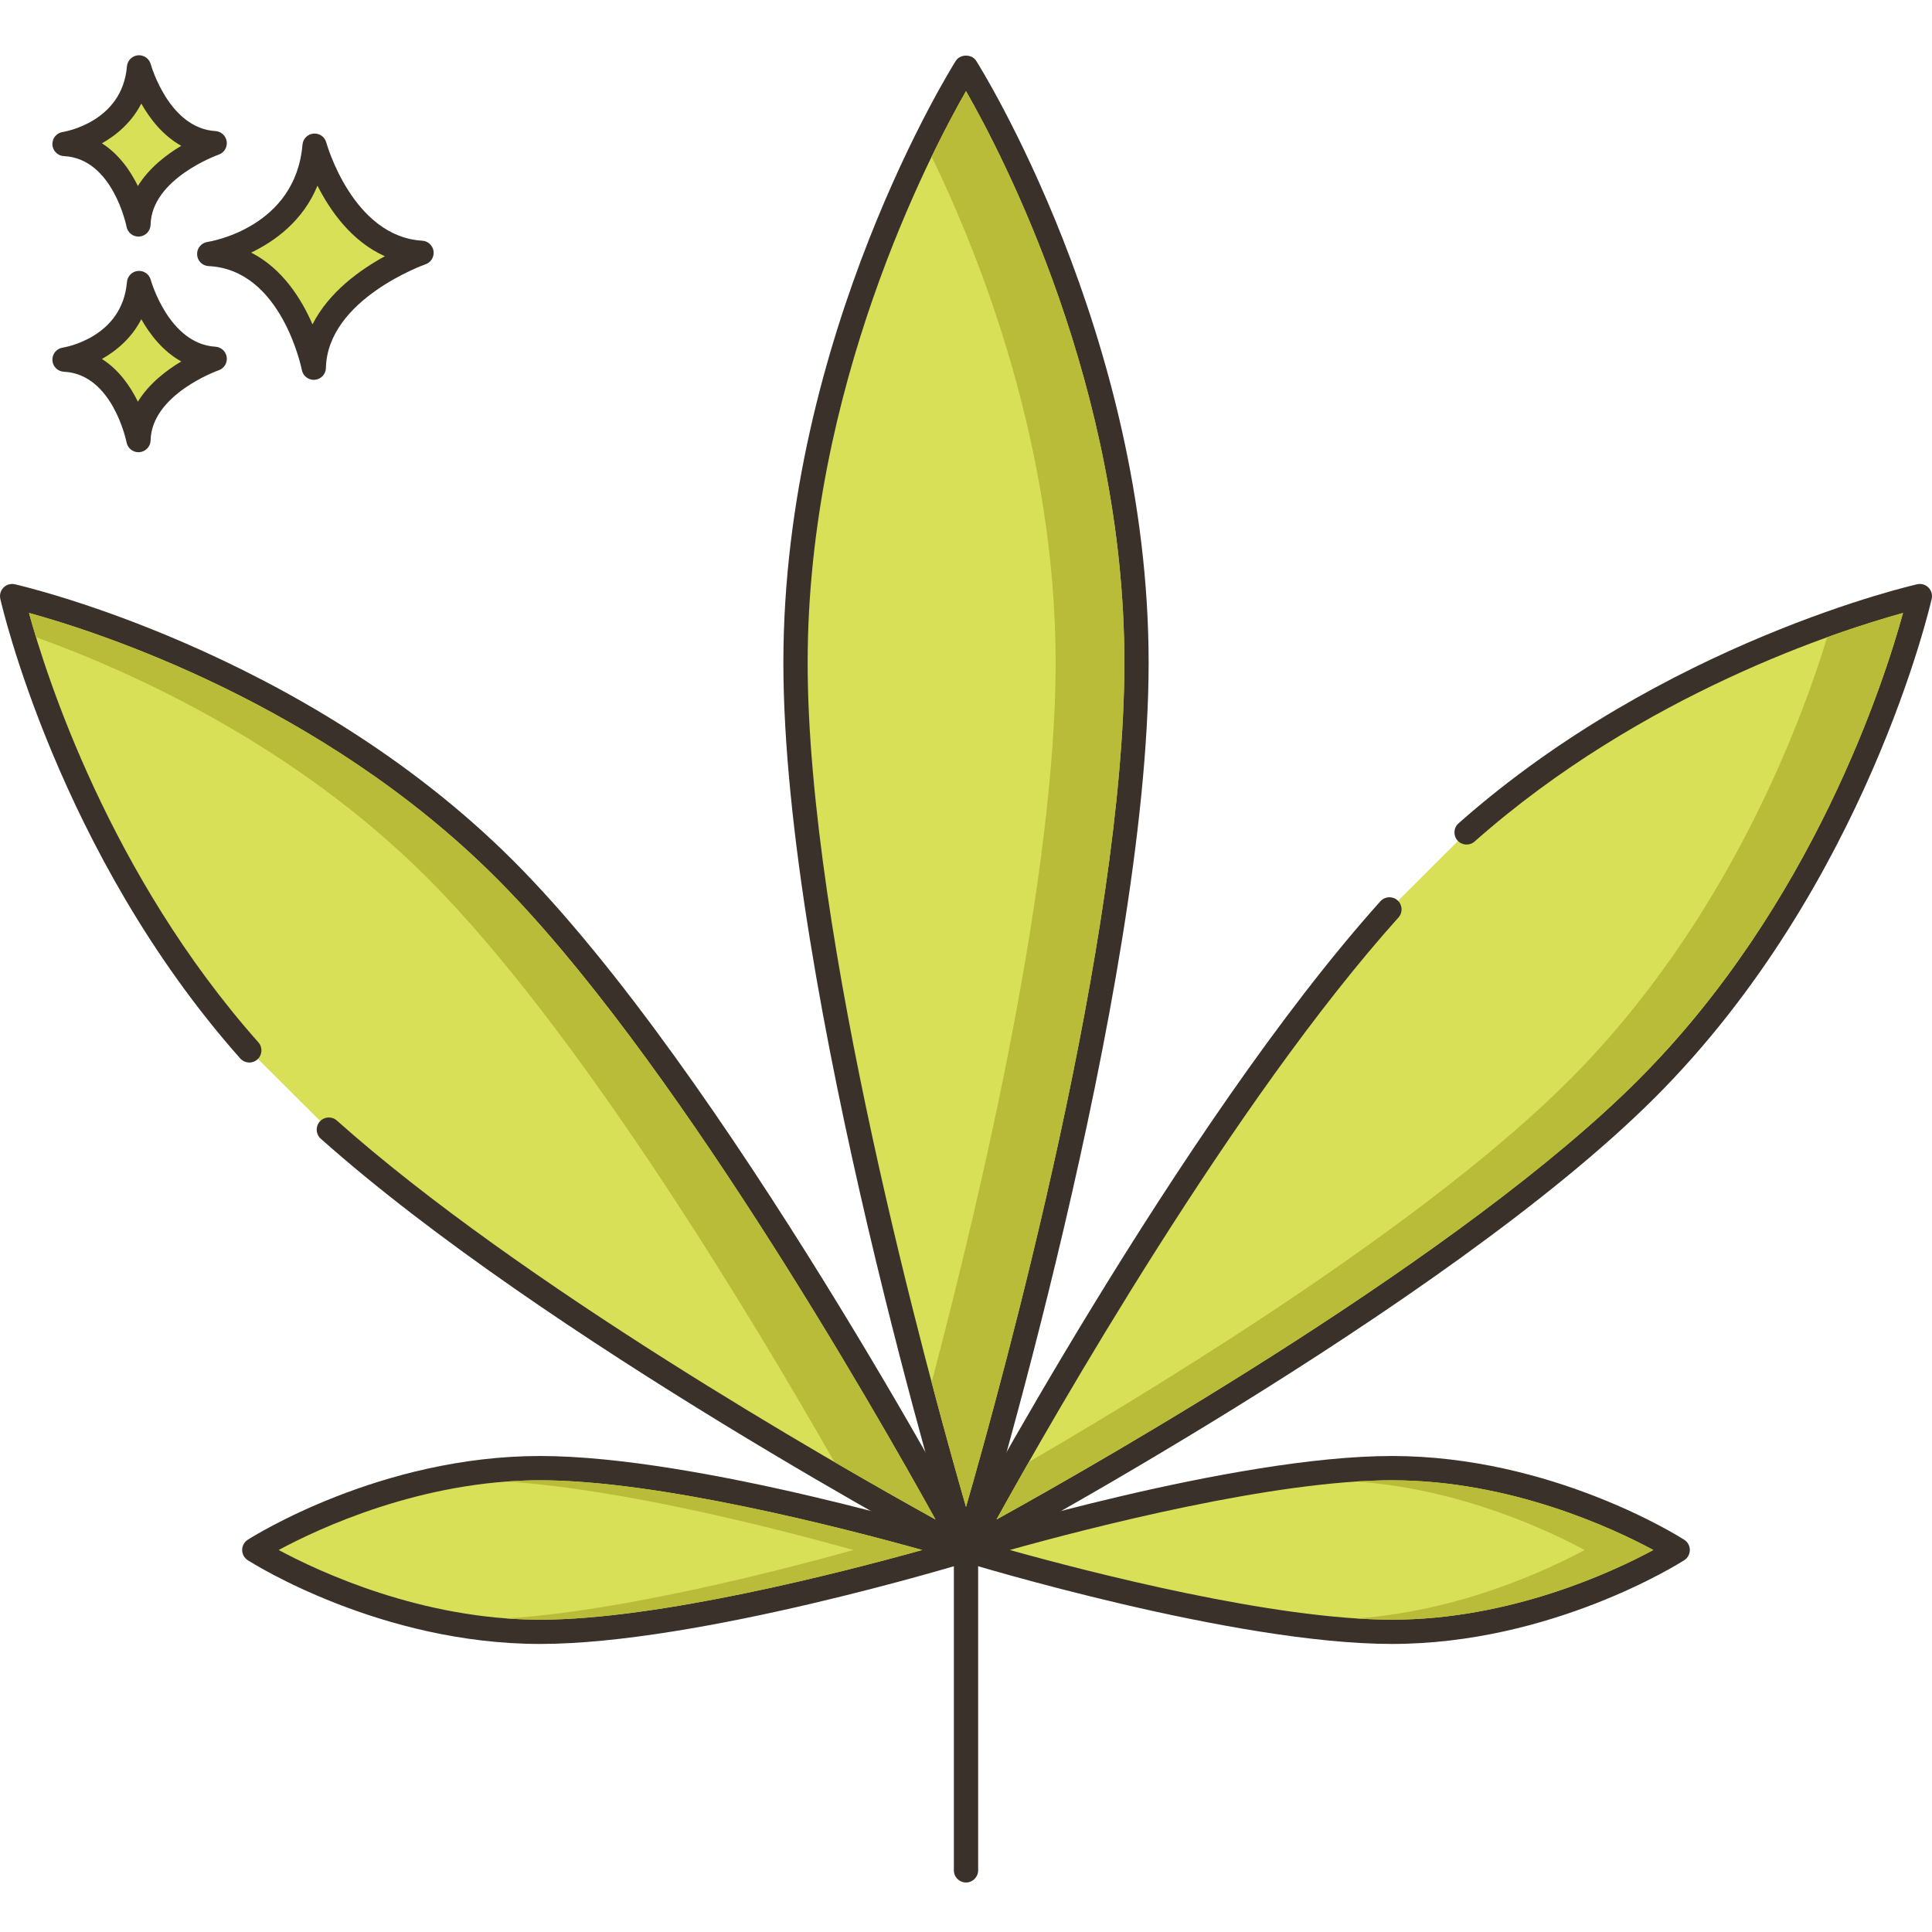
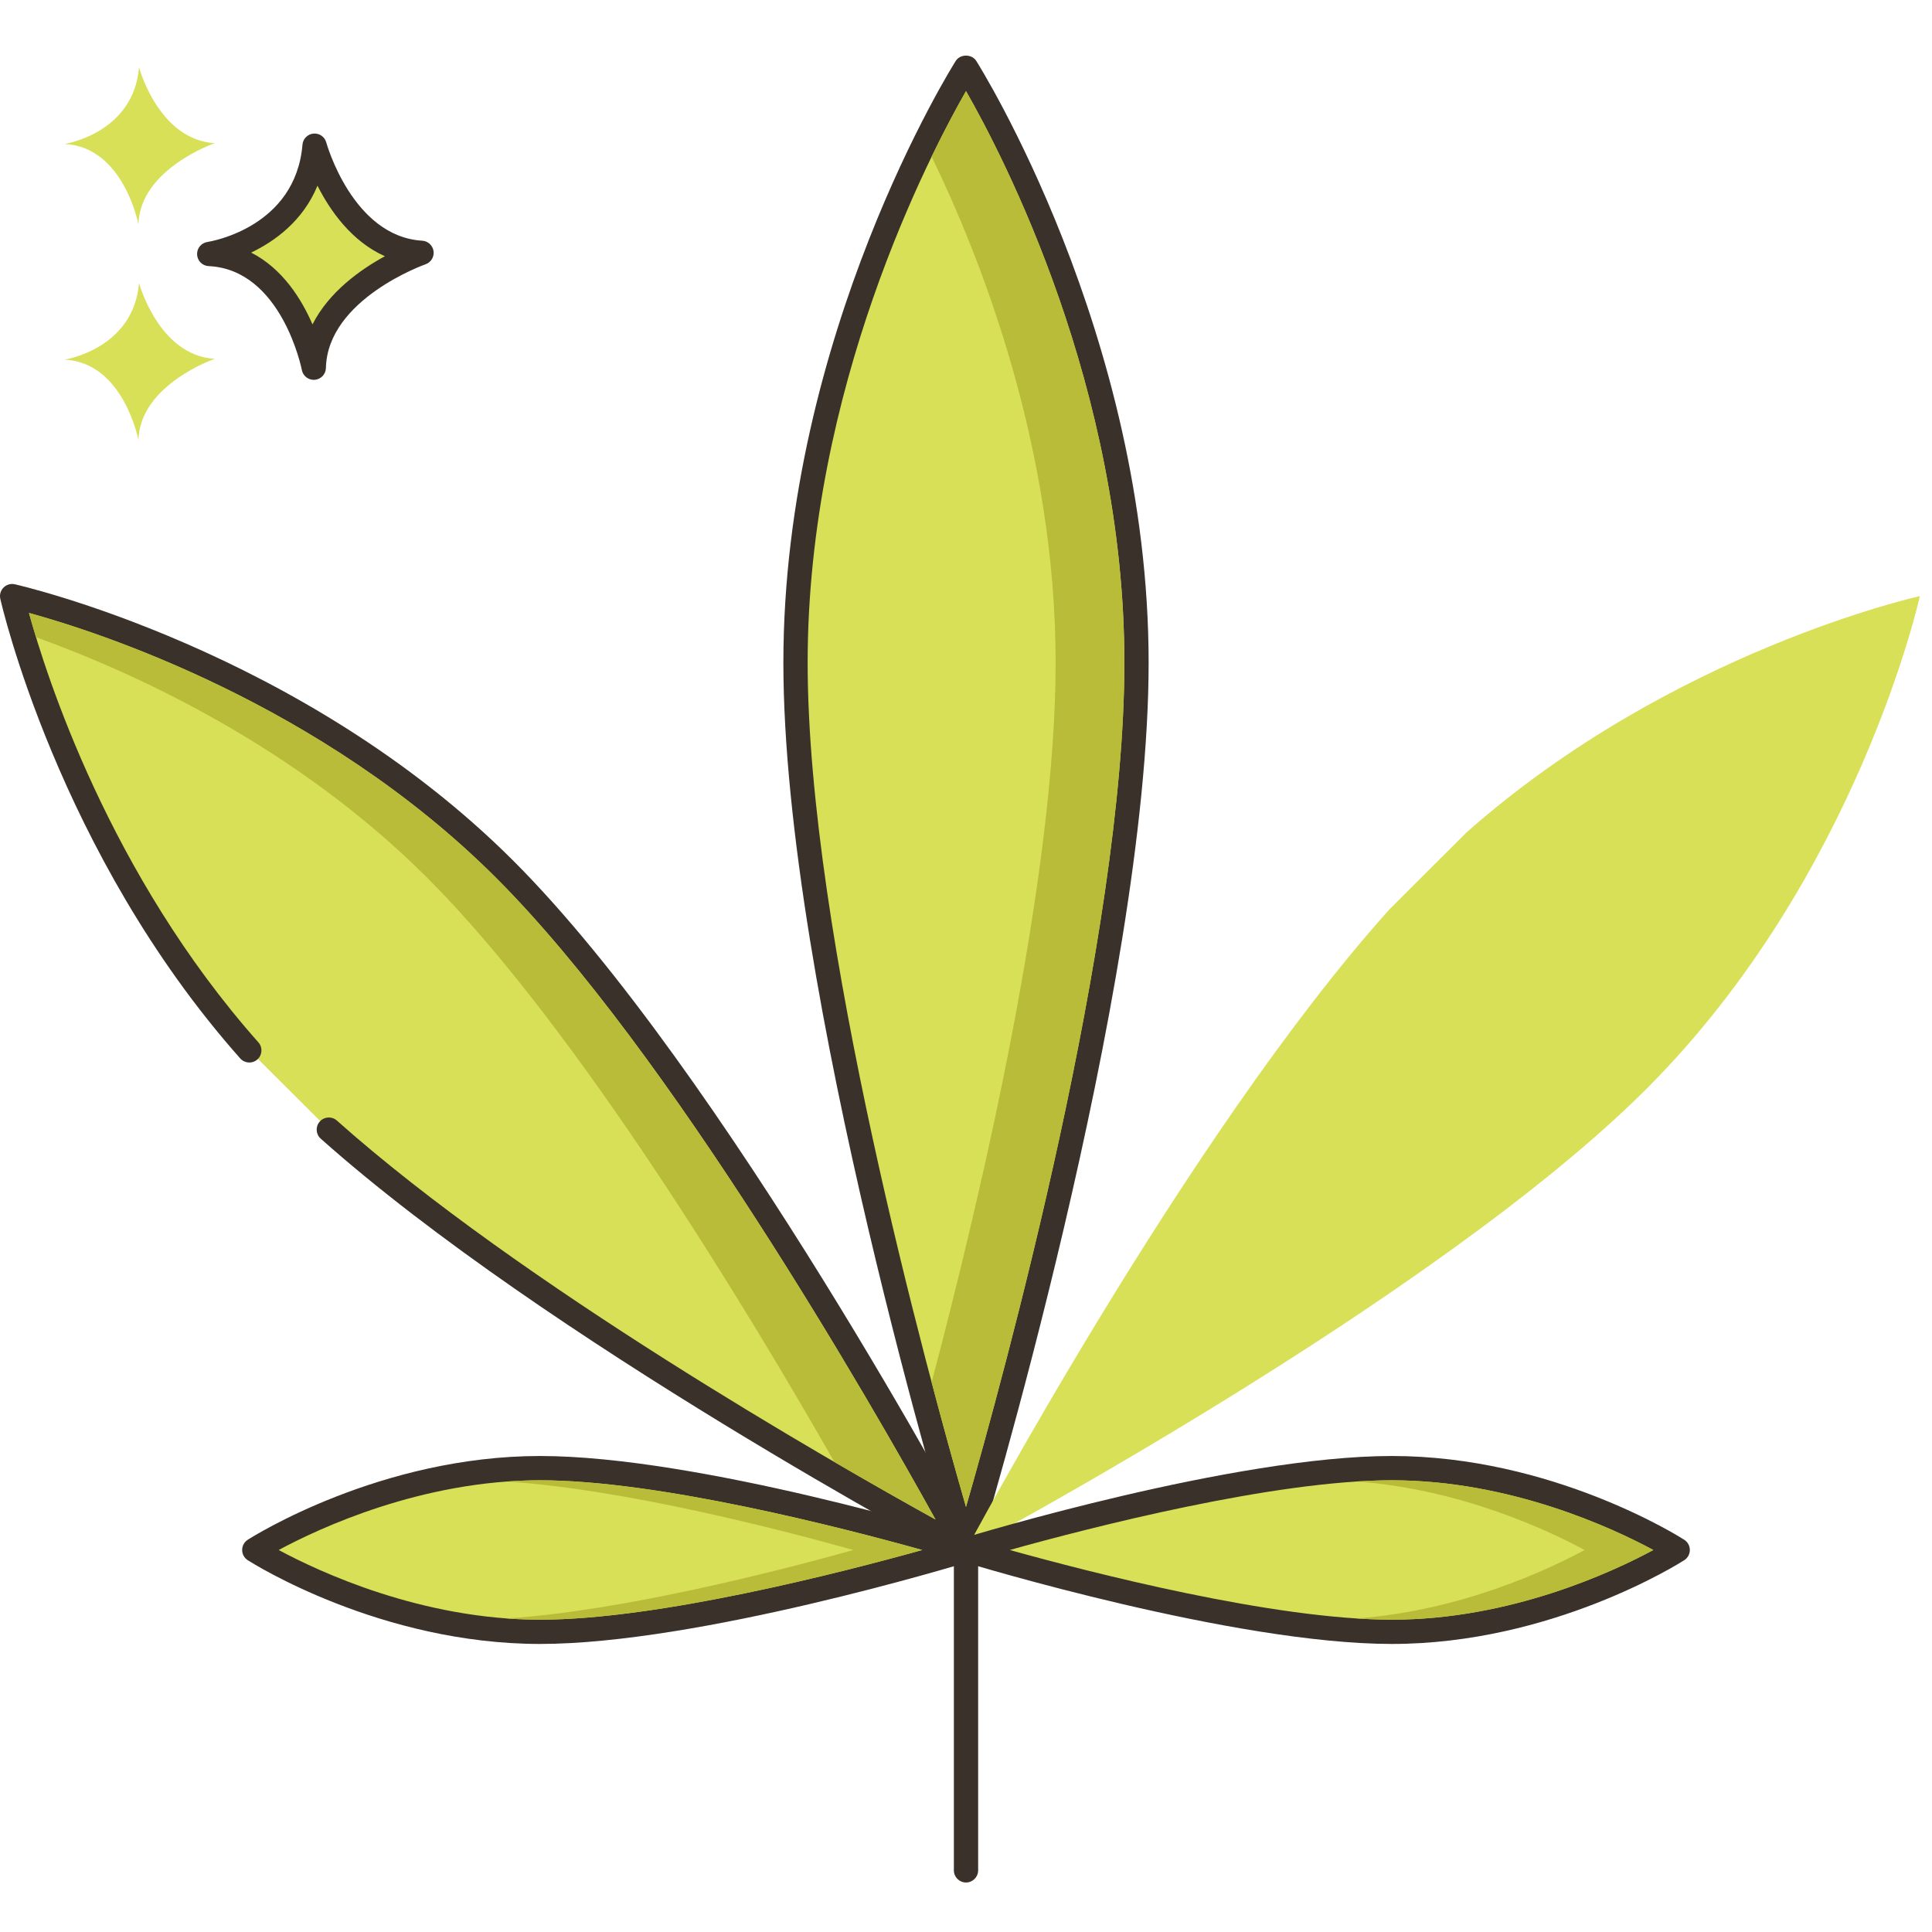
<svg xmlns="http://www.w3.org/2000/svg" height="477pt" viewBox="0 -13 477.661 477" width="477pt">
  <path d="m77.773 22.684c-1.949 23.129-26.051 26.777-26.051 26.777 20.695.973 25.852 28.117 25.852 28.117.441-19.352 26.641-28.402 26.641-28.402-19.625-1.176-26.441-26.492-26.441-26.492zm0 0" fill="#d7e057" />
  <path d="m104.395 46.18c-17.207-1.027-23.664-24.047-23.727-24.281-.379-1.402-1.699-2.328-3.164-2.203-1.453.133-2.598 1.285-2.719 2.734-1.723 20.43-22.625 23.93-23.508 24.066-1.527.23-2.629 1.582-2.547 3.121.078 1.543 1.312 2.77 2.855 2.844 18.055.852 23 25.438 23.043 25.684.273 1.422 1.52 2.434 2.945 2.434.086 0 .172-.004.254-.008 1.527-.129 2.715-1.387 2.75-2.918.391-17.02 24.383-25.555 24.625-25.641 1.352-.469 2.184-1.828 1.988-3.246-.199-1.418-1.367-2.5-2.797-2.586zm-27.133 20.695c-2.711-6.262-7.418-13.816-15.172-17.754 5.859-2.809 12.816-7.824 16.402-16.547 3.102 6.145 8.398 13.762 16.668 17.445-6.016 3.281-13.844 8.812-17.898 16.855zm0 0" fill="#3a312a" />
  <path d="m34.375 56.645c-1.379 16.355-18.426 18.941-18.426 18.941 14.637.688 18.285 19.887 18.285 19.887.312-13.688 18.844-20.09 18.844-20.09-13.883-.832-18.703-18.738-18.703-18.738zm0 0" fill="#d7e057" />
-   <path d="m53.258 72.387c-11.531-.691-15.945-16.371-15.988-16.531-.379-1.402-1.703-2.324-3.164-2.203-1.453.133-2.598 1.285-2.719 2.738-1.16 13.742-15.293 16.133-15.883 16.227-1.527.23-2.629 1.578-2.547 3.121.078 1.539 1.312 2.766 2.855 2.84 12.07.57 15.445 17.289 15.477 17.453.27 1.426 1.52 2.441 2.945 2.441.082 0 .164-.004.25-.012 1.531-.125 2.715-1.387 2.75-2.922.266-11.422 16.664-17.27 16.828-17.324 1.352-.469 2.188-1.824 1.992-3.242-.199-1.414-1.367-2.5-2.797-2.586zm-19.168 13.594c-1.848-3.773-4.68-7.898-8.895-10.562 3.707-2.082 7.395-5.258 9.742-9.832 2.113 3.746 5.309 7.91 9.879 10.449-3.699 2.199-7.977 5.477-10.727 9.945zm0 0" fill="#3a312a" />
  <path d="m34.375 3.328c-1.379 16.359-18.426 18.941-18.426 18.941 14.637.691 18.285 19.891 18.285 19.891.312-13.691 18.844-20.09 18.844-20.09-13.883-.832-18.703-18.742-18.703-18.742zm0 0" fill="#d7e057" />
-   <path d="m53.258 19.074c-11.488-.688-15.91-16.254-15.988-16.527-.379-1.406-1.707-2.328-3.164-2.207-1.453.133-2.598 1.289-2.723 2.738-1.156 13.742-15.289 16.133-15.883 16.227-1.527.227-2.625 1.578-2.547 3.121.082 1.539 1.316 2.766 2.855 2.84 12.07.57 15.449 17.289 15.477 17.453.27 1.426 1.52 2.441 2.945 2.441.082 0 .164-.004.25-.012 1.531-.125 2.715-1.387 2.75-2.922.266-11.418 16.664-17.266 16.828-17.324 1.352-.469 2.188-1.824 1.992-3.242-.195-1.418-1.363-2.5-2.793-2.586zm-19.168 13.59c-1.848-3.773-4.68-7.895-8.895-10.562 3.707-2.082 7.395-5.258 9.742-9.832 2.113 3.746 5.309 7.906 9.879 10.449-3.699 2.199-7.977 5.48-10.727 9.945zm0 0" fill="#3a312a" />
  <path d="m238.832 3.328s-42.152 65.902-42.152 147.195c0 81.293 42.152 219.359 42.152 219.359s42.148-138.066 42.148-219.359c0-81.293-42.148-147.195-42.148-147.195zm0 0" fill="#d7e057" />
  <path d="m241.359 1.715c-1.105-1.727-3.953-1.727-5.055 0-.426.664-42.625 67.578-42.625 148.809 0 80.805 41.859 218.852 42.281 220.234.387 1.262 1.551 2.125 2.871 2.125 1.32 0 2.484-.863 2.871-2.125.422-1.383 42.281-139.43 42.281-220.234-.004-81.23-42.199-148.145-42.625-148.809zm-2.527 357.531c-9.477-32.871-39.152-141.223-39.152-208.723 0-67.859 30.121-125.555 39.152-141.328 9.035 15.766 39.148 73.414 39.148 141.328 0 67.492-29.676 175.848-39.148 208.723zm0 0" fill="#3a312a" />
  <path d="m362.59 192.469-19.07 19.031c-50.031 55.688-104.688 158.383-104.688 158.383s115.945-61.711 168.246-114.016c52.301-52.301 67.582-121.816 67.582-121.816s-61.289 13.477-112.07 58.418zm0 0" fill="#d7e057" />
-   <path d="m476.781 131.93c-.723-.727-1.762-1.031-2.766-.809-.621.137-62.637 14.164-113.41 59.105-1.242 1.098-1.355 2.992-.258 4.234 1.094 1.238 2.992 1.359 4.234.258 41.453-36.691 90.59-52.301 105.918-56.504-4.527 16.516-22.297 72.289-65.543 115.535-42.969 42.973-130.434 93.008-158.594 108.602 14.492-26.18 58.746-103.605 99.391-148.844 1.109-1.234 1.008-3.129-.227-4.238-1.234-1.105-3.129-1.004-4.238.227-49.699 55.324-104.559 157.949-105.105 158.98-.621 1.164-.406 2.598.527 3.527.574.578 1.344.879 2.121.879.48 0 .965-.117 1.41-.352 1.16-.621 116.941-62.523 168.957-114.539 52.32-52.316 68.238-122.594 68.391-123.297.219-1-.082-2.043-.809-2.766zm0 0" fill="#3a312a" />
  <path d="m344.129 349.648c-39.023 0-105.297 20.234-105.297 20.234s66.273 20.23 105.297 20.23c39.023 0 70.66-20.23 70.66-20.23s-31.637-20.234-70.66-20.234zm0 0" fill="#d7e057" />
  <path d="m416.406 367.352c-1.32-.844-32.828-20.707-72.277-20.707-39.023 0-103.453 19.535-106.176 20.367-1.262.383-2.121 1.551-2.121 2.871 0 1.316.859 2.48 2.121 2.867 2.727.832 67.156 20.363 106.176 20.363 39.449 0 70.957-19.859 72.277-20.703.863-.555 1.383-1.504 1.383-2.527 0-1.027-.52-1.977-1.383-2.531zm-72.277 19.762c-29.203 0-74.555-11.676-94.473-17.23 19.918-5.559 65.27-17.234 94.473-17.234 29.363 0 54.742 11.906 64.633 17.234-9.879 5.332-35.223 17.23-64.633 17.23zm0 0" fill="#3a312a" />
  <path d="m124.816 201.633c-52.301-52.305-121.816-67.582-121.816-67.582s13.523 61.484 58.641 112.312l19.66 19.59c55.879 49.824 157.531 103.93 157.531 103.93s-61.711-115.949-114.016-168.25zm0 0" fill="#d7e057" />
  <path d="m241.477 368.473c-.617-1.164-62.52-116.945-114.535-168.961-52.32-52.32-122.594-68.238-123.301-68.391-1-.223-2.039.086-2.762.809-.727.723-1.027 1.766-.809 2.766.137.621 14.215 62.836 59.328 113.66 1.102 1.238 2.996 1.355 4.234.25 1.238-1.098 1.352-2.992.25-4.23-36.844-41.512-52.508-90.809-56.723-106.164 16.52 4.527 72.289 22.293 115.539 65.543 42.973 42.973 93.008 130.434 108.598 158.594-26.02-14.406-102.664-58.207-148.004-98.633-1.234-1.105-3.129-.996-4.234.242-1.102 1.234-.996 3.133.242 4.234 55.504 49.492 157.098 103.797 158.121 104.34.441.234.926.352 1.406.352.777 0 1.547-.301 2.121-.879.934-.934 1.148-2.367.527-3.531zm0 0" fill="#3a312a" />
  <path d="m133.531 349.648c-39.023 0-70.66 20.234-70.66 20.234s31.637 20.23 70.66 20.23 105.301-20.23 105.301-20.23-66.277-20.234-105.301-20.234zm0 0" fill="#d7e057" />
  <path d="m239.707 367.012c-2.727-.832-67.156-20.367-106.176-20.367-39.449 0-70.953 19.863-72.273 20.707-.863.555-1.387 1.504-1.387 2.531 0 1.023.523 1.973 1.387 2.527 1.32.844 32.828 20.703 72.273 20.703 39.02 0 103.449-19.531 106.176-20.363 1.262-.383 2.125-1.551 2.125-2.867 0-1.32-.863-2.484-2.125-2.871zm-106.176 20.102c-29.359 0-54.734-11.898-64.629-17.23 9.895-5.332 35.273-17.234 64.629-17.234 29.203 0 74.555 11.68 94.477 17.234-19.918 5.551-65.266 17.23-94.477 17.23zm0 0" fill="#3a312a" />
  <path d="m238.832 366.883c-1.66 0-3 1.34-3 3v79.207c0 1.656 1.34 3 3 3 1.656 0 3-1.344 3-3v-79.207c0-1.66-1.344-3-3-3zm0 0" fill="#3a312a" />
  <g fill="#b9bc39">
    <path d="m238.832 9.188c-2 3.48-5 9-8.5 16.203 12.359 25.477 30.66 72.18 30.66 125.137 0 52.863-18.223 130.82-30.66 177.902 3.438 13.02 6.438 23.699 8.5 30.82 9.477-32.883 39.16-141.242 39.16-208.723 0-67.918-30.121-125.559-39.16-141.34zm0 0" />
-     <path d="m451.75 144.211c-6.539 21.418-24.82 70.578-63.801 109.539-33.82 33.84-95.238 72.059-133.578 94.379-3.223 5.641-5.922 10.461-8 14.219 28.16-15.598 115.621-65.617 158.578-108.598 43.262-43.242 61.02-99.02 65.543-115.539-4.102 1.137-10.602 3.078-18.742 6zm0 0" />
    <path d="m344.129 352.648c-2.777 0-5.699.102-8.738.301 25.801 1.898 47.418 12.102 56.379 16.941-8.938 4.82-30.539 15.02-56.359 16.918 3.02.199 5.941.301 8.719.301 29.422 0 54.762-11.898 64.641-17.219-9.898-5.34-35.277-17.242-64.641-17.242zm0 0" />
    <path d="m122.691 203.75c-43.242-43.242-99.02-61.02-115.52-65.539.438 1.637 1.02 3.637 1.738 6 24.641 8.898 64.262 27.02 96.781 59.539 37.238 37.238 79.777 107.859 100.598 144.379 10.34 6.039 19.02 10.898 25 14.219-15.578-28.16-65.617-115.617-108.598-158.598zm0 0" />
    <path d="m133.531 352.648c-2.801 0-5.562.102-8.262.32 28.859 1.84 67.723 11.879 85.742 16.922-18.02 5.02-56.883 15.059-85.742 16.918 2.699.199 5.461.301 8.262.301 29.219 0 74.559-11.68 94.48-17.219-19.922-5.562-65.281-17.242-94.48-17.242zm0 0" />
  </g>
</svg>